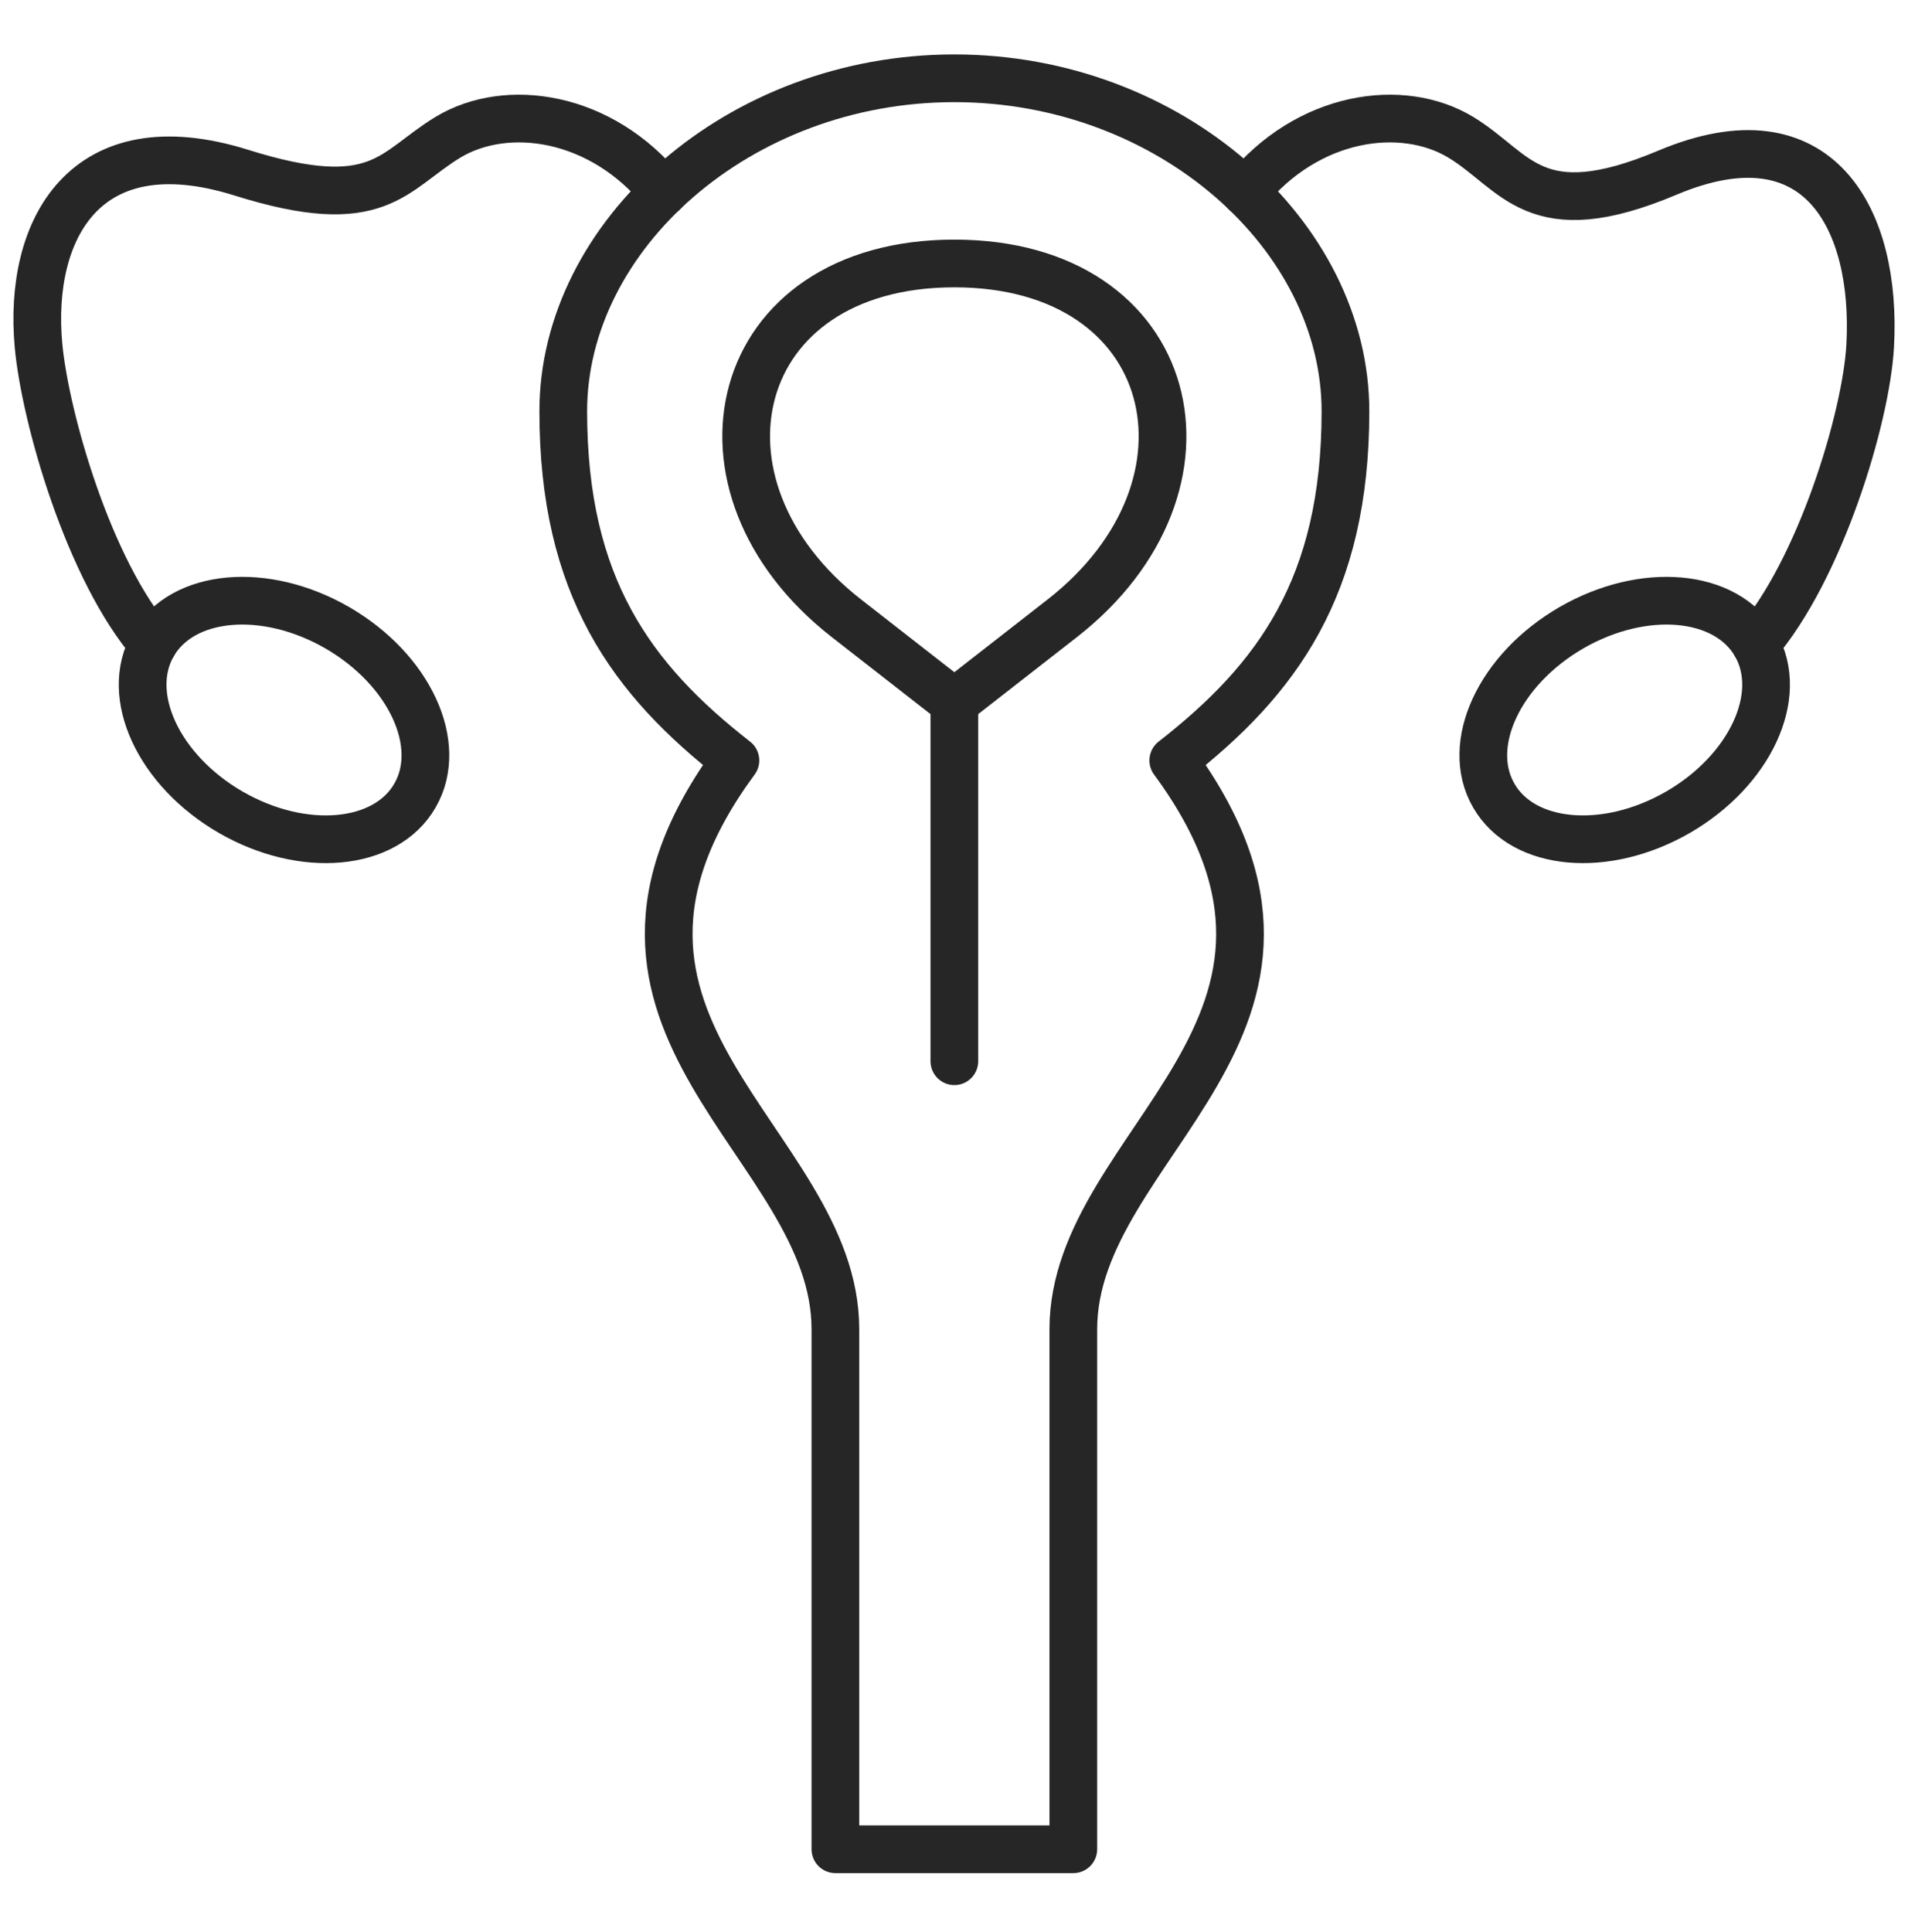
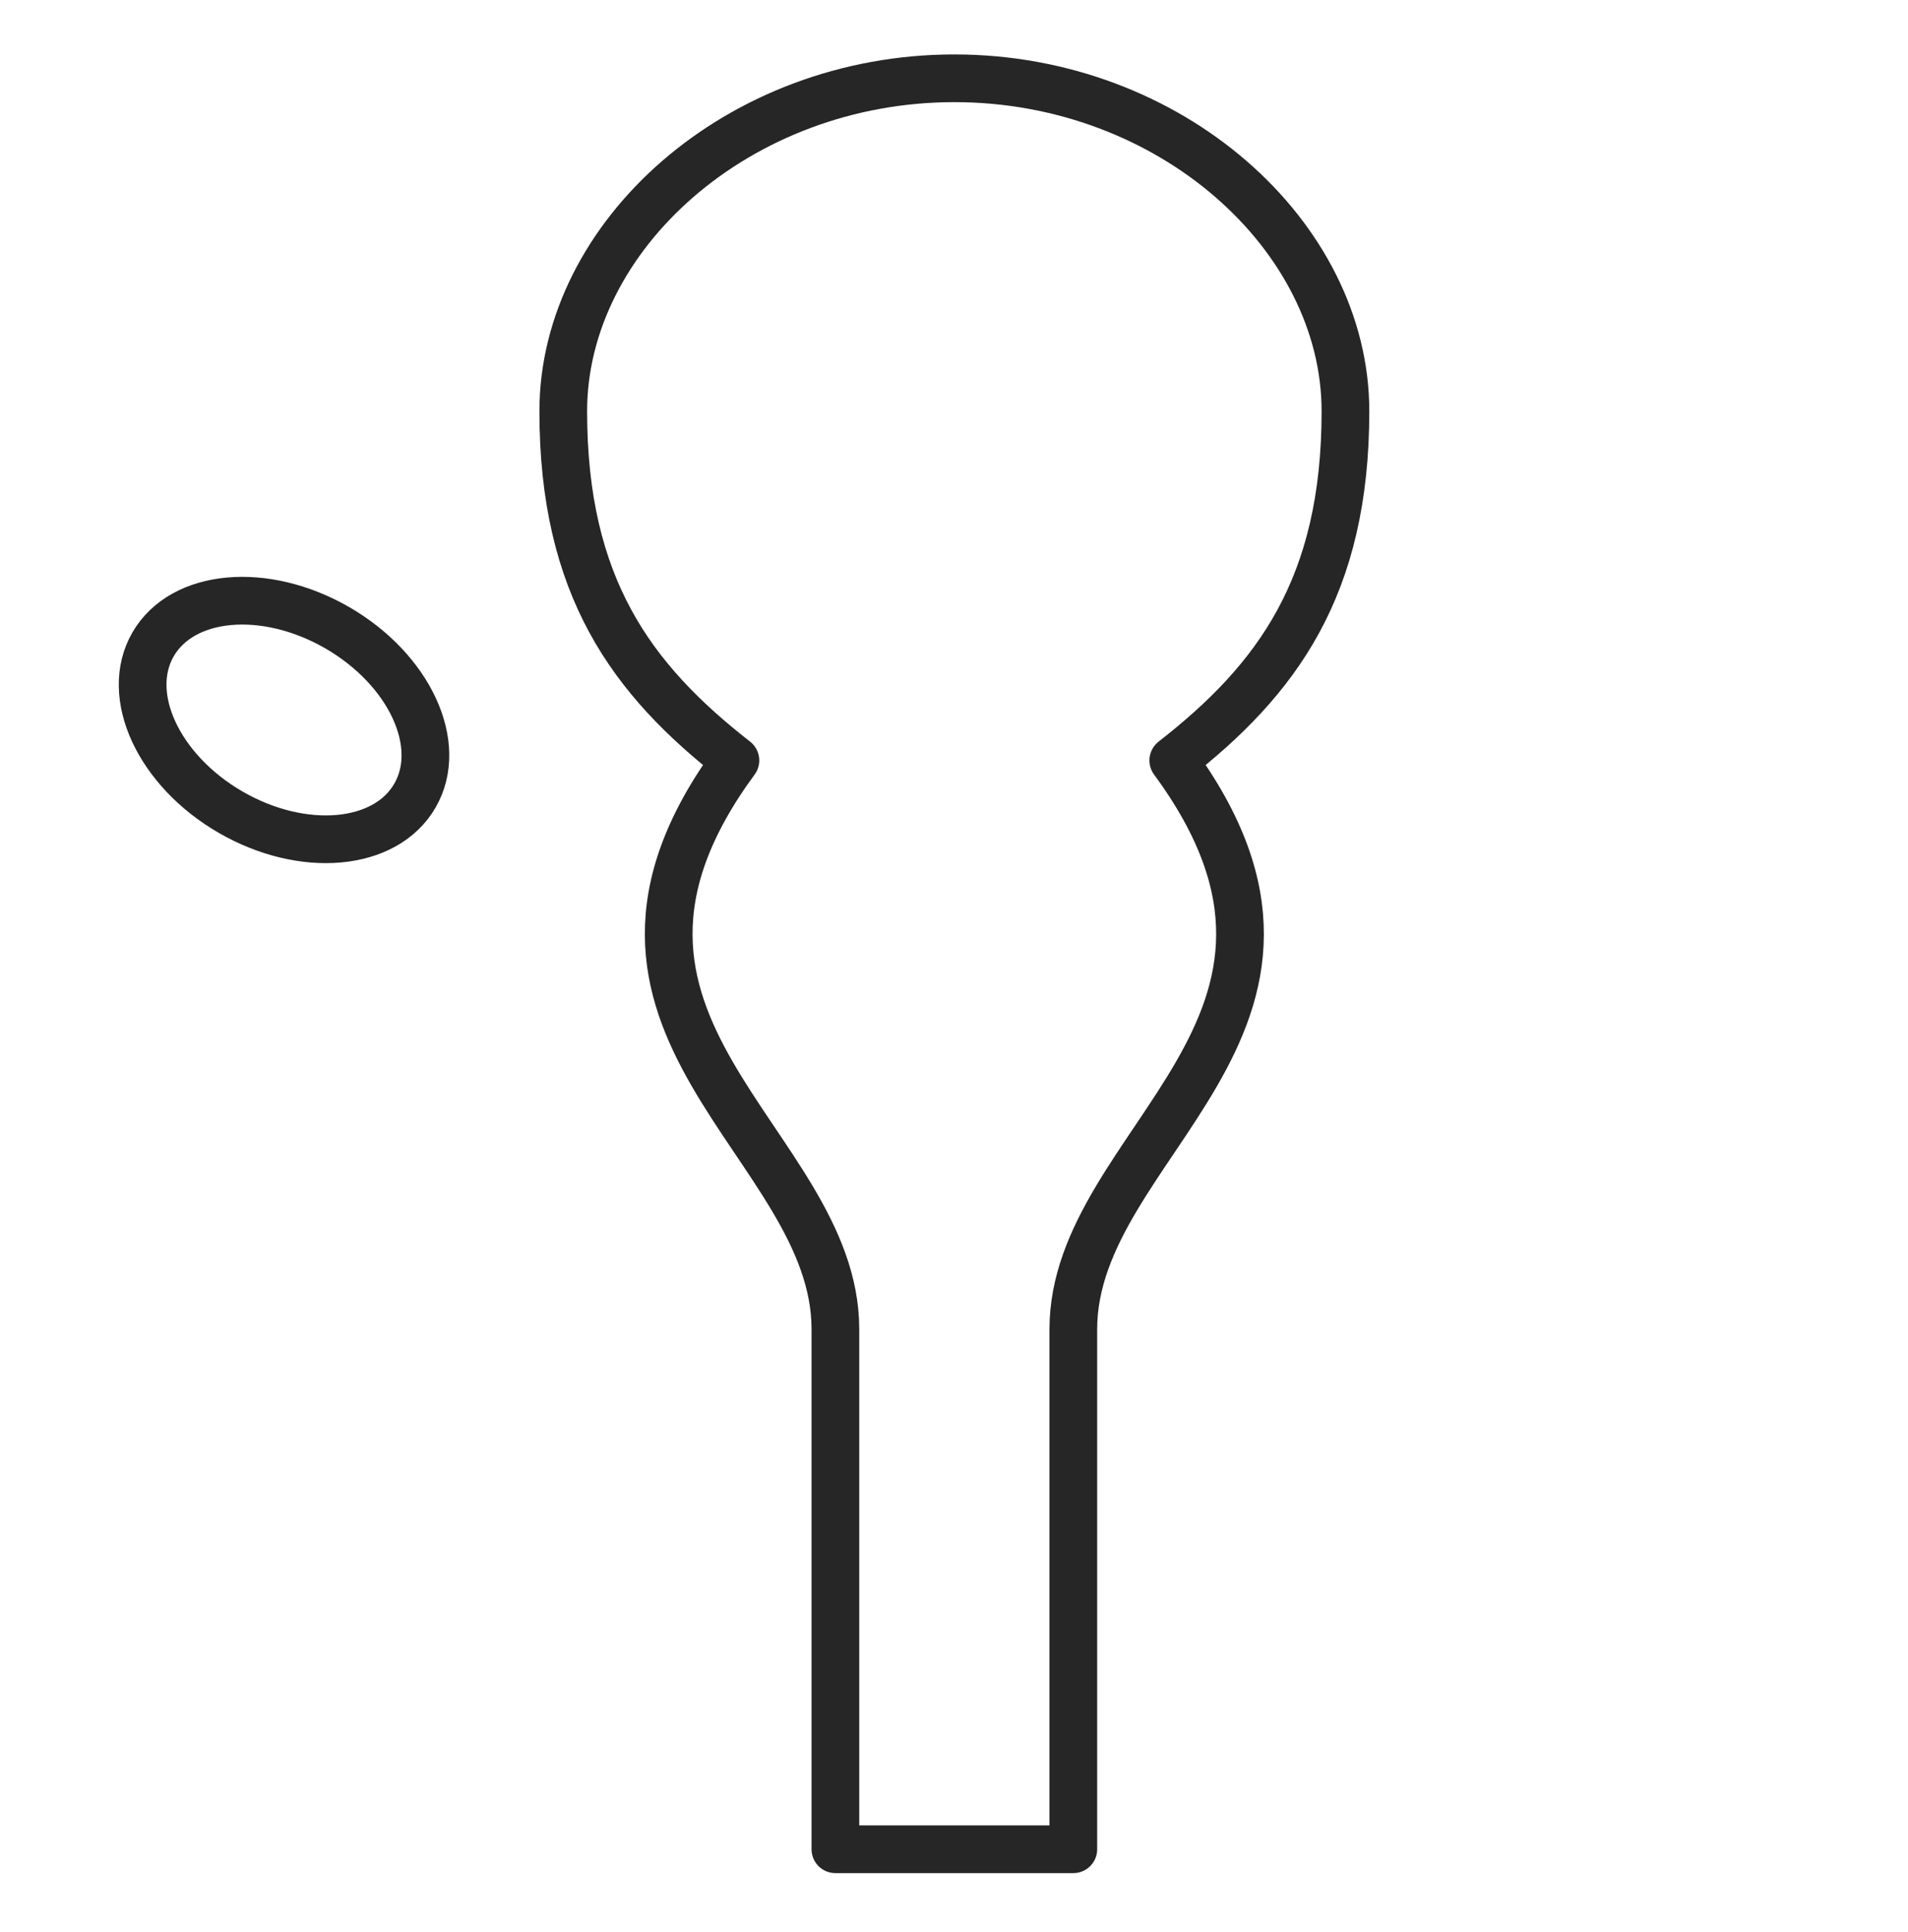
<svg xmlns="http://www.w3.org/2000/svg" width="80" height="81" viewBox="0 0 80 81" fill="none">
  <path d="M35.027 77.523V55.721C35.027 47.856 22.652 43.001 30.835 31.878C26.48 28.483 23.617 24.597 23.617 17.241C23.617 9.885 30.959 3.282 40.015 3.282C49.071 3.282 56.413 9.885 56.413 17.241C56.413 24.597 53.55 28.483 49.194 31.878C57.378 43.001 45.003 47.856 45.003 55.721V77.523H35.027V77.523Z" stroke="#262626" stroke-width="2" stroke-miterlimit="10" stroke-linecap="round" stroke-linejoin="round" />
-   <path d="M40.015 29.448L44.538 25.921C51.668 20.362 49.451 11.045 40.015 11.045C30.579 11.045 28.361 20.362 35.492 25.921L40.015 29.448ZM40.015 29.448V44.488M52.213 8.053C54.829 4.813 58.794 4.269 61.251 5.756C63.583 7.168 64.327 9.593 69.912 7.239C76.295 4.548 78.702 9.226 78.415 14.488C78.251 17.503 76.317 23.898 73.612 27.014" stroke="#262626" stroke-width="2" stroke-miterlimit="10" stroke-linecap="round" stroke-linejoin="round" />
-   <path d="M27.821 8.053C25.201 4.813 21.235 4.269 18.779 5.756C16.451 7.168 15.898 9.053 10.122 7.239C3.54 5.176 1.168 9.642 1.615 14.489C1.894 17.494 3.713 23.898 6.417 27.014M73.612 27.014C74.843 29.147 73.387 32.299 70.355 34.051C67.323 35.8 63.862 35.49 62.632 33.352C61.397 31.219 62.858 28.067 65.889 26.315C68.921 24.566 72.378 24.876 73.612 27.014Z" stroke="#262626" stroke-width="2" stroke-miterlimit="10" stroke-linecap="round" stroke-linejoin="round" />
  <path d="M6.417 27.014C5.187 29.147 6.643 32.299 9.675 34.051C12.707 35.8 16.168 35.49 17.398 33.352C18.633 31.219 17.172 28.067 14.14 26.315C11.109 24.566 7.652 24.876 6.417 27.014Z" stroke="#262626" stroke-width="2" stroke-miterlimit="10" stroke-linecap="round" stroke-linejoin="round" />
</svg>